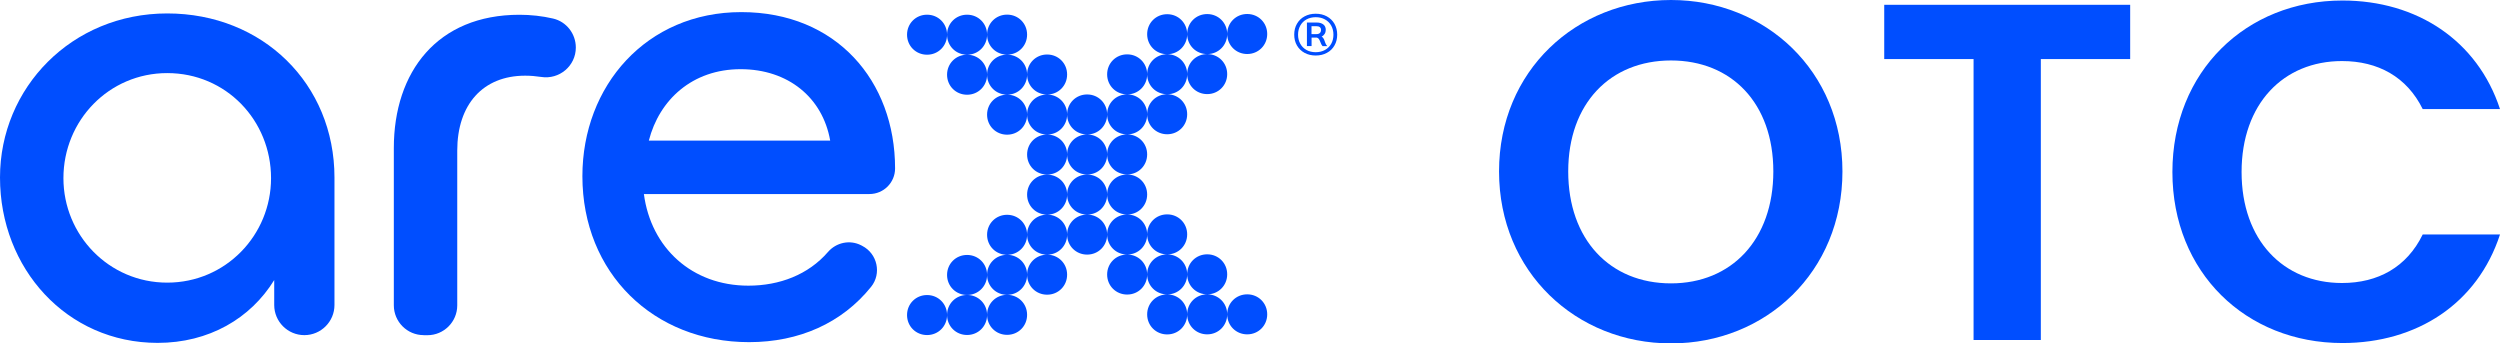
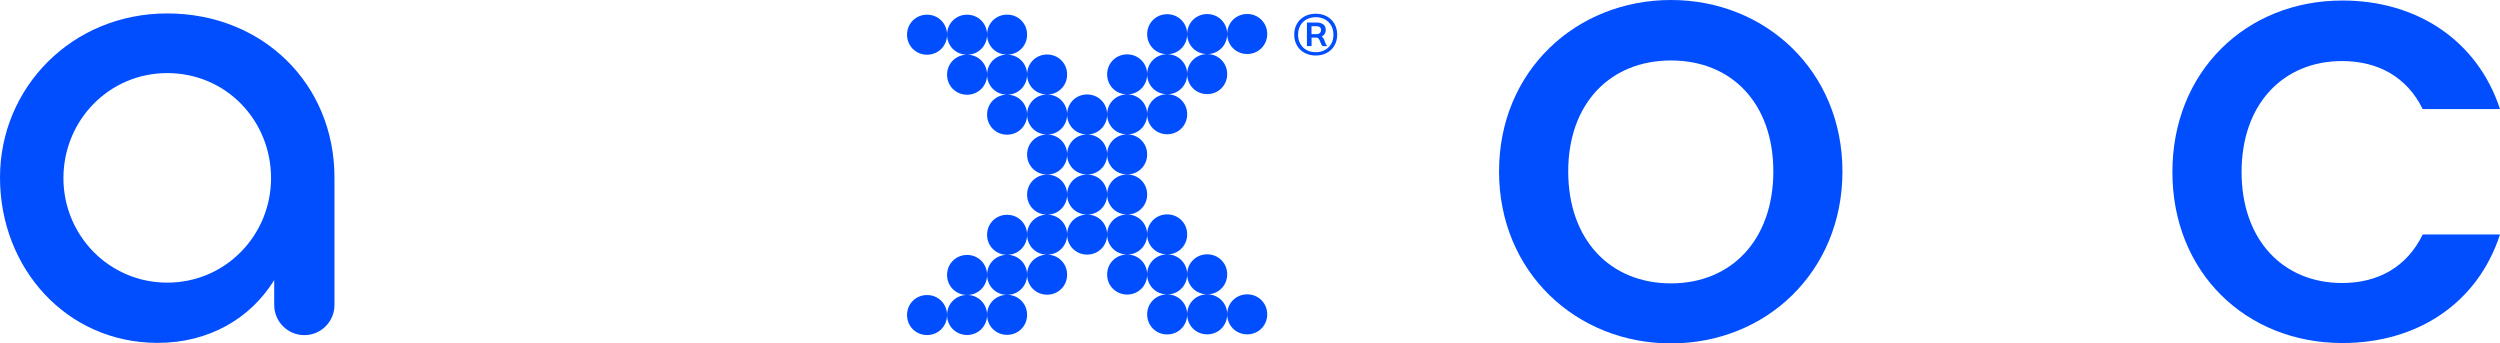
<svg xmlns="http://www.w3.org/2000/svg" id="Layer_2" viewBox="0 0 338.6 46.51">
  <defs>
    <style>.cls-1{fill:#004eff;}</style>
  </defs>
  <g id="Layer_1-2">
    <path class="cls-1" d="m226.32,46.51c-12.81,0-23.29-9.63-23.29-23.29S213.51,0,226.32,0s23.22,9.63,23.22,23.22-10.34,23.29-23.22,23.29Zm0-8.13c8.2,0,13.86-5.92,13.86-15.16s-5.66-15.03-13.86-15.03-13.92,5.79-13.92,15.03,5.66,15.16,13.92,15.16Z" />
-     <path class="cls-1" d="m255.21.65h33.3v7.35h-12.1v38.05h-9.11V8h-12.1V.65Z" />
    <path class="cls-1" d="m317.26.07c10.08,0,18.28,5.4,21.34,14.7h-10.47c-2.15-4.36-6.05-6.5-10.93-6.5-7.94,0-13.6,5.79-13.6,15.03s5.66,15.03,13.6,15.03c4.88,0,8.78-2.15,10.93-6.57h10.47c-3.06,9.37-11.25,14.7-21.34,14.7-13.07,0-23.03-9.56-23.03-23.16S304.19.07,317.26.07Z" />
    <path class="cls-1" d="m0,24.04C0,11.88,9.72,1.82,22.65,1.82s22.65,9.55,22.65,22.22v17.27c0,2.25-1.83,4.08-4.08,4.08h0c-2.25,0-4.08-1.83-4.08-4.08v-3.38c-3.21,5.21-8.85,8.51-15.8,8.51C9.03,46.43,0,36.36,0,24.04Zm36.71.09c0-7.81-6.08-14.23-14.06-14.23-7.9,0-14.06,6.42-14.06,14.23,0,7.72,6.16,14.15,14.06,14.15s14.06-6.42,14.06-14.15Z" />
-     <path class="cls-1" d="m57.38,45.39c-2.23,0-4.04-1.81-4.04-4.04v-21.3c0-10.33,5.9-18.05,17.01-18.05,1.53,0,3.09.17,4.55.51,1.82.42,3.09,2.06,3.09,3.93h0c0,2.49-2.24,4.37-4.7,3.98-.72-.11-1.44-.17-2.16-.17-5.73,0-9.2,3.91-9.2,10.15v20.96c0,2.23-1.81,4.04-4.04,4.04h-.51Z" />
    <path class="cls-1" d="m122.85,4.7c0-1.52,1.19-2.71,2.71-2.71,1.52,0,2.71,1.19,2.71,2.71,0,1.52-1.19,2.71-2.71,2.71s-2.71-1.19-2.71-2.71Zm0,37.97c0-1.52,1.19-2.71,2.71-2.71s2.71,1.19,2.71,2.71c0,1.52-1.19,2.71-2.71,2.71s-2.71-1.19-2.71-2.71Zm5.42-37.97c0-1.52,1.19-2.71,2.71-2.71s2.71,1.19,2.71,2.71c0,1.52-1.19,2.71-2.71,2.71-1.52,0-2.71-1.19-2.71-2.71Zm0,5.42c0-1.52,1.19-2.71,2.71-2.71,1.52,0,2.71,1.19,2.71,2.71,0,1.52-1.19,2.71-2.71,2.71s-2.71-1.19-2.71-2.71Zm0,27.12c0-1.52,1.19-2.71,2.71-2.71,1.52,0,2.71,1.19,2.71,2.71,0,1.52-1.19,2.71-2.71,2.71-1.52,0-2.71-1.19-2.71-2.71Zm0,5.42c0-1.52,1.19-2.71,2.71-2.71,1.52,0,2.71,1.19,2.71,2.71,0,1.52-1.19,2.71-2.71,2.71-1.52,0-2.71-1.19-2.71-2.71Zm5.42-37.97c0-1.52,1.19-2.71,2.71-2.71s2.71,1.19,2.71,2.71c0,1.52-1.19,2.71-2.71,2.71-1.52,0-2.71-1.19-2.71-2.71Zm0,5.42c0-1.52,1.19-2.71,2.71-2.71,1.52,0,2.71,1.19,2.71,2.71s-1.19,2.71-2.71,2.71c-1.52,0-2.71-1.19-2.71-2.71Zm0,5.42c0-1.52,1.19-2.71,2.71-2.71,1.52,0,2.71,1.19,2.71,2.71,0,1.52-1.19,2.71-2.71,2.71s-2.71-1.19-2.71-2.71Zm0,16.27c0-1.52,1.19-2.71,2.71-2.71,1.52,0,2.71,1.19,2.71,2.71,0,1.52-1.19,2.71-2.71,2.71s-2.71-1.19-2.71-2.71Zm0,5.42c0-1.52,1.19-2.71,2.71-2.71s2.71,1.19,2.71,2.71c0,1.52-1.19,2.71-2.71,2.71-1.52,0-2.71-1.19-2.71-2.71Zm0,5.42c0-1.52,1.19-2.71,2.71-2.71,1.52,0,2.71,1.19,2.71,2.71,0,1.52-1.19,2.71-2.71,2.71s-2.71-1.19-2.71-2.71Zm5.42-32.55c0-1.52,1.19-2.71,2.71-2.71s2.71,1.19,2.71,2.71c0,1.52-1.19,2.71-2.71,2.71-1.52,0-2.71-1.19-2.71-2.71Zm0,5.42c0-1.52,1.19-2.71,2.71-2.71,1.52,0,2.71,1.19,2.71,2.71,0,1.52-1.19,2.71-2.71,2.71-1.52,0-2.71-1.19-2.71-2.71Zm0,5.42c0-1.52,1.19-2.71,2.71-2.71,1.52,0,2.71,1.19,2.71,2.71,0,1.52-1.19,2.71-2.71,2.71s-2.71-1.19-2.71-2.71Zm0,5.43c0-1.52,1.19-2.71,2.71-2.71s2.71,1.19,2.71,2.71c0,1.52-1.19,2.71-2.71,2.71s-2.71-1.19-2.71-2.71Zm0,5.42c0-1.52,1.19-2.71,2.71-2.71s2.71,1.19,2.71,2.71c0,1.52-1.19,2.71-2.71,2.71s-2.71-1.19-2.71-2.71Zm0,5.42c0-1.52,1.19-2.71,2.71-2.71s2.71,1.19,2.71,2.71c0,1.52-1.19,2.71-2.71,2.71s-2.71-1.19-2.71-2.71Zm5.42-21.7c0-1.52,1.19-2.71,2.71-2.71s2.71,1.19,2.71,2.71c0,1.52-1.19,2.71-2.71,2.71s-2.71-1.19-2.71-2.71Zm0,5.42c0-1.52,1.19-2.71,2.71-2.71s2.71,1.19,2.71,2.71c0,1.52-1.19,2.71-2.71,2.71s-2.71-1.19-2.71-2.71Zm0,5.43c0-1.52,1.19-2.71,2.71-2.71s2.71,1.19,2.71,2.71c0,1.52-1.19,2.71-2.71,2.71s-2.71-1.19-2.71-2.71Zm0,5.42c0-1.52,1.19-2.71,2.71-2.71s2.71,1.19,2.71,2.71c0,1.52-1.19,2.71-2.71,2.71-1.52,0-2.71-1.19-2.71-2.71Zm5.42-21.7c0-1.52,1.19-2.71,2.71-2.71,1.52,0,2.71,1.19,2.71,2.71,0,1.52-1.19,2.71-2.71,2.71-1.52,0-2.71-1.19-2.71-2.71Zm0,5.42c0-1.52,1.19-2.71,2.71-2.71,1.52,0,2.71,1.19,2.71,2.71,0,1.52-1.19,2.71-2.71,2.71s-2.71-1.19-2.71-2.71Zm0,5.42c0-1.52,1.19-2.71,2.71-2.71s2.71,1.19,2.71,2.71c0,1.52-1.19,2.71-2.71,2.71-1.52,0-2.71-1.19-2.71-2.71Zm0,5.43c0-1.52,1.19-2.71,2.71-2.71,1.52,0,2.71,1.19,2.71,2.71,0,1.52-1.19,2.71-2.71,2.71-1.52,0-2.71-1.19-2.71-2.71Zm0,5.42c0-1.52,1.19-2.71,2.71-2.71,1.52,0,2.71,1.19,2.71,2.71,0,1.52-1.19,2.71-2.71,2.71s-2.71-1.19-2.71-2.71Zm0,5.42c0-1.52,1.19-2.71,2.71-2.71s2.71,1.19,2.71,2.71c0,1.52-1.19,2.71-2.71,2.71s-2.71-1.19-2.71-2.71Zm5.42-32.55c0-1.52,1.19-2.71,2.71-2.71,1.52,0,2.71,1.19,2.71,2.71,0,1.52-1.19,2.71-2.71,2.71-1.52,0-2.71-1.19-2.71-2.71Zm0,5.42c0-1.52,1.19-2.71,2.71-2.71,1.52,0,2.71,1.19,2.71,2.71,0,1.52-1.19,2.71-2.71,2.71-1.52,0-2.71-1.19-2.71-2.71Zm0,5.42c0-1.52,1.19-2.71,2.71-2.71,1.52,0,2.71,1.19,2.71,2.71,0,1.52-1.19,2.71-2.71,2.71s-2.71-1.19-2.71-2.71Zm0,16.27c0-1.52,1.19-2.71,2.71-2.71,1.52,0,2.71,1.19,2.71,2.71,0,1.52-1.19,2.71-2.71,2.71-1.52,0-2.71-1.19-2.71-2.71Zm0,5.42c0-1.52,1.19-2.71,2.71-2.71,1.52,0,2.71,1.19,2.71,2.71,0,1.52-1.19,2.71-2.71,2.71s-2.71-1.19-2.71-2.71Zm0,5.42c0-1.52,1.19-2.71,2.71-2.71s2.71,1.19,2.71,2.71c0,1.52-1.19,2.71-2.71,2.71s-2.71-1.19-2.71-2.71Zm5.42-37.97c0-1.52,1.19-2.71,2.71-2.71,1.52,0,2.71,1.19,2.71,2.71s-1.19,2.71-2.71,2.71-2.71-1.19-2.71-2.71Zm0,5.42c0-1.52,1.19-2.71,2.71-2.71s2.71,1.19,2.71,2.71c0,1.52-1.19,2.71-2.71,2.71-1.52,0-2.71-1.19-2.71-2.71Zm0,27.12c0-1.52,1.19-2.71,2.71-2.71,1.52,0,2.71,1.19,2.71,2.71,0,1.52-1.19,2.71-2.71,2.71s-2.71-1.19-2.71-2.71Zm0,5.42c0-1.52,1.19-2.71,2.71-2.71s2.71,1.19,2.71,2.71c0,1.52-1.19,2.71-2.71,2.71s-2.71-1.19-2.71-2.71Zm5.42-37.97c0-1.52,1.19-2.71,2.71-2.71,1.52,0,2.71,1.19,2.71,2.71,0,1.52-1.19,2.71-2.71,2.71-1.52,0-2.71-1.19-2.71-2.71Zm0,37.97c0-1.52,1.19-2.71,2.71-2.71,1.52,0,2.71,1.19,2.71,2.71,0,1.52-1.19,2.71-2.71,2.71s-2.71-1.19-2.71-2.71Z" />
-     <path class="cls-1" d="m121.23,22.82c0-11.89-7.98-21.18-20.83-21.18s-21.52,9.98-21.52,22.22c0,13.11,9.63,22.48,22.57,22.48,6.79,0,12.59-2.59,16.53-7.49,1.45-1.8.86-4.49-1.2-5.55l-.15-.08c-1.53-.78-3.37-.38-4.49.91-2.66,3.07-6.55,4.56-10.78,4.56-7.64,0-13.19-5.12-14.15-12.41h30.55c1.92,0,3.47-1.55,3.47-3.47h0Zm-20.92-13.45c6.43,0,11.11,3.84,12.13,9.67h-24.56c1.41-5.51,5.88-9.67,12.43-9.67Z" />
    <path class="cls-1" d="m179.71,2.22c.44.24.78.57,1.03,1,.24.43.37.92.37,1.47s-.12,1.04-.37,1.47c-.24.43-.59.77-1.03,1-.44.24-.94.36-1.51.36s-1.07-.12-1.51-.36c-.44-.24-.78-.57-1.03-1s-.37-.92-.37-1.47.12-1.04.37-1.47.59-.77,1.03-1c.44-.24.94-.36,1.51-.36s1.07.12,1.51.36Zm-.26,4.55c.36-.2.65-.48.85-.84.2-.36.3-.77.3-1.23s-.1-.87-.3-1.23-.48-.64-.85-.84c-.36-.2-.78-.3-1.25-.3s-.88.1-1.25.3c-.36.2-.64.48-.84.84-.2.36-.3.77-.3,1.23s.1.87.3,1.23c.2.36.48.64.84.84.36.2.78.3,1.25.3s.88-.1,1.25-.3Zm.11-.81c.05.1.11.18.18.24v.05h-.61c-.12-.14-.23-.33-.31-.58-.07-.18-.13-.3-.19-.39-.06-.08-.15-.15-.27-.19h-.72v1.15h-.63v-3.19h1.31c.39,0,.69.09.91.26.22.17.33.42.33.73,0,.21-.05.39-.15.55-.1.16-.23.28-.41.36.19.12.33.33.42.64.04.14.09.25.14.35Zm-1.93-1.34h.68c.19,0,.35-.05.45-.15.11-.1.16-.24.16-.42,0-.16-.05-.28-.16-.37-.11-.09-.26-.13-.45-.13h-.68v1.07Z" />
  </g>
</svg>